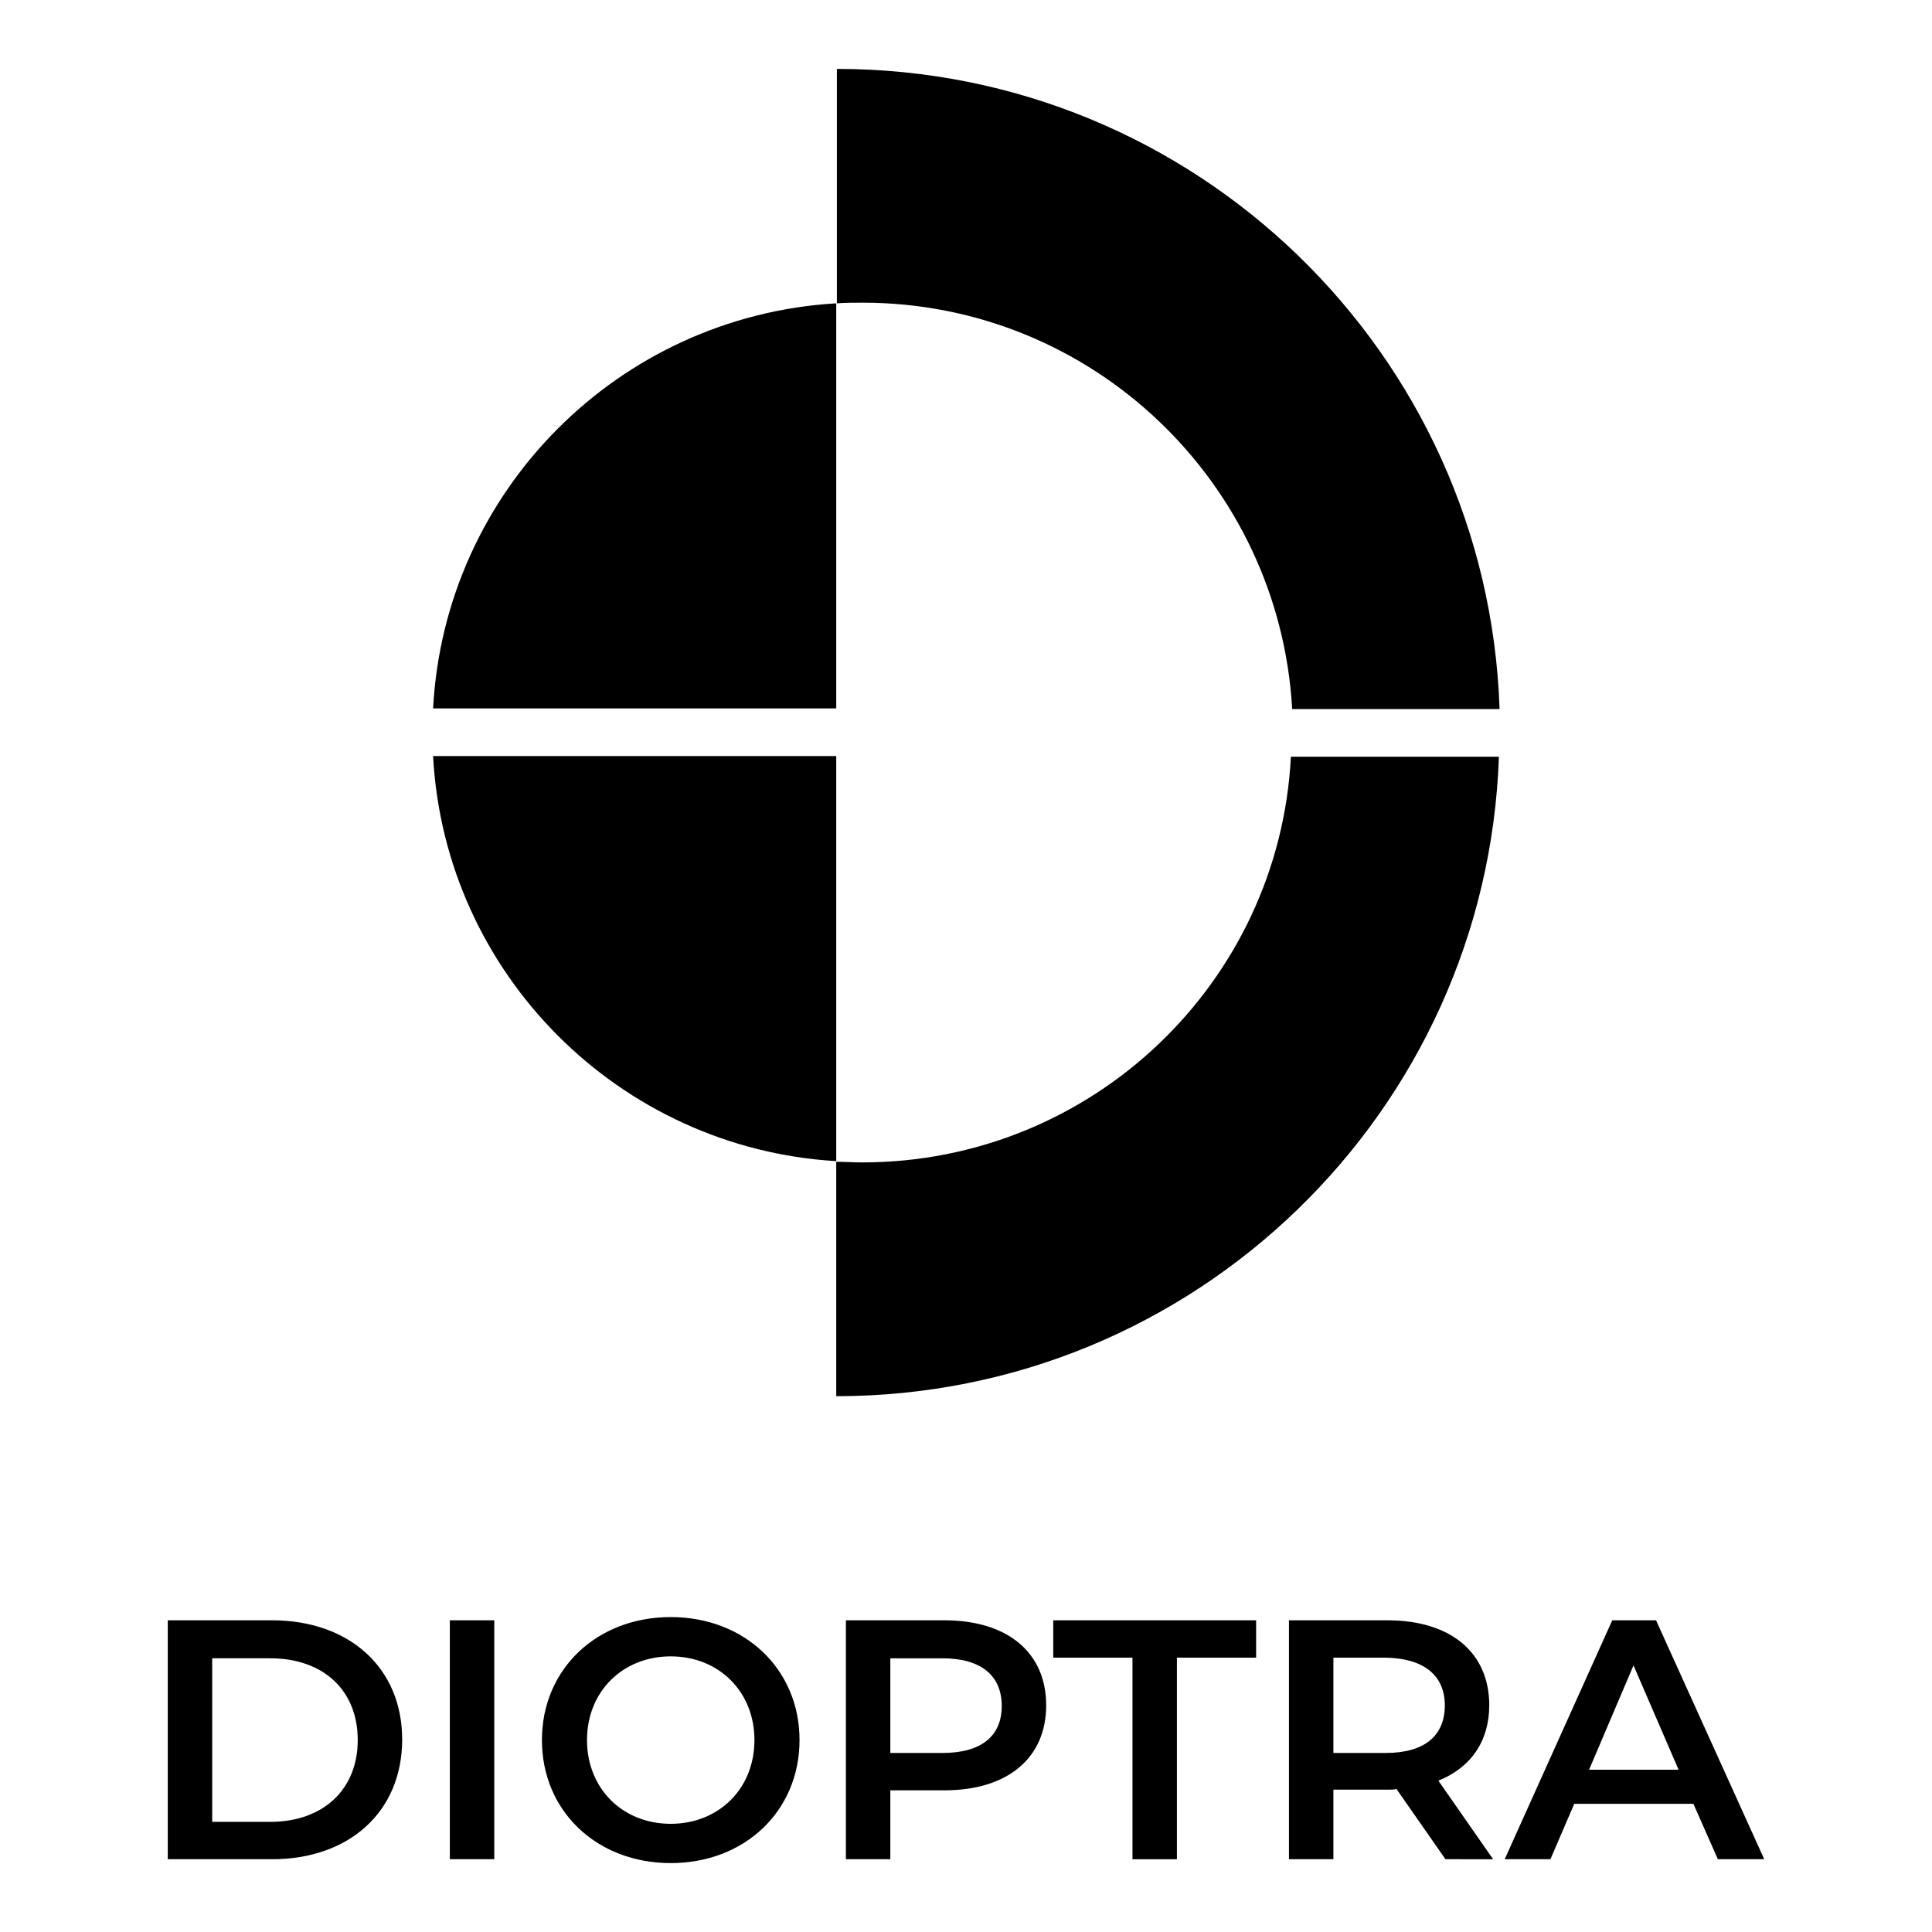
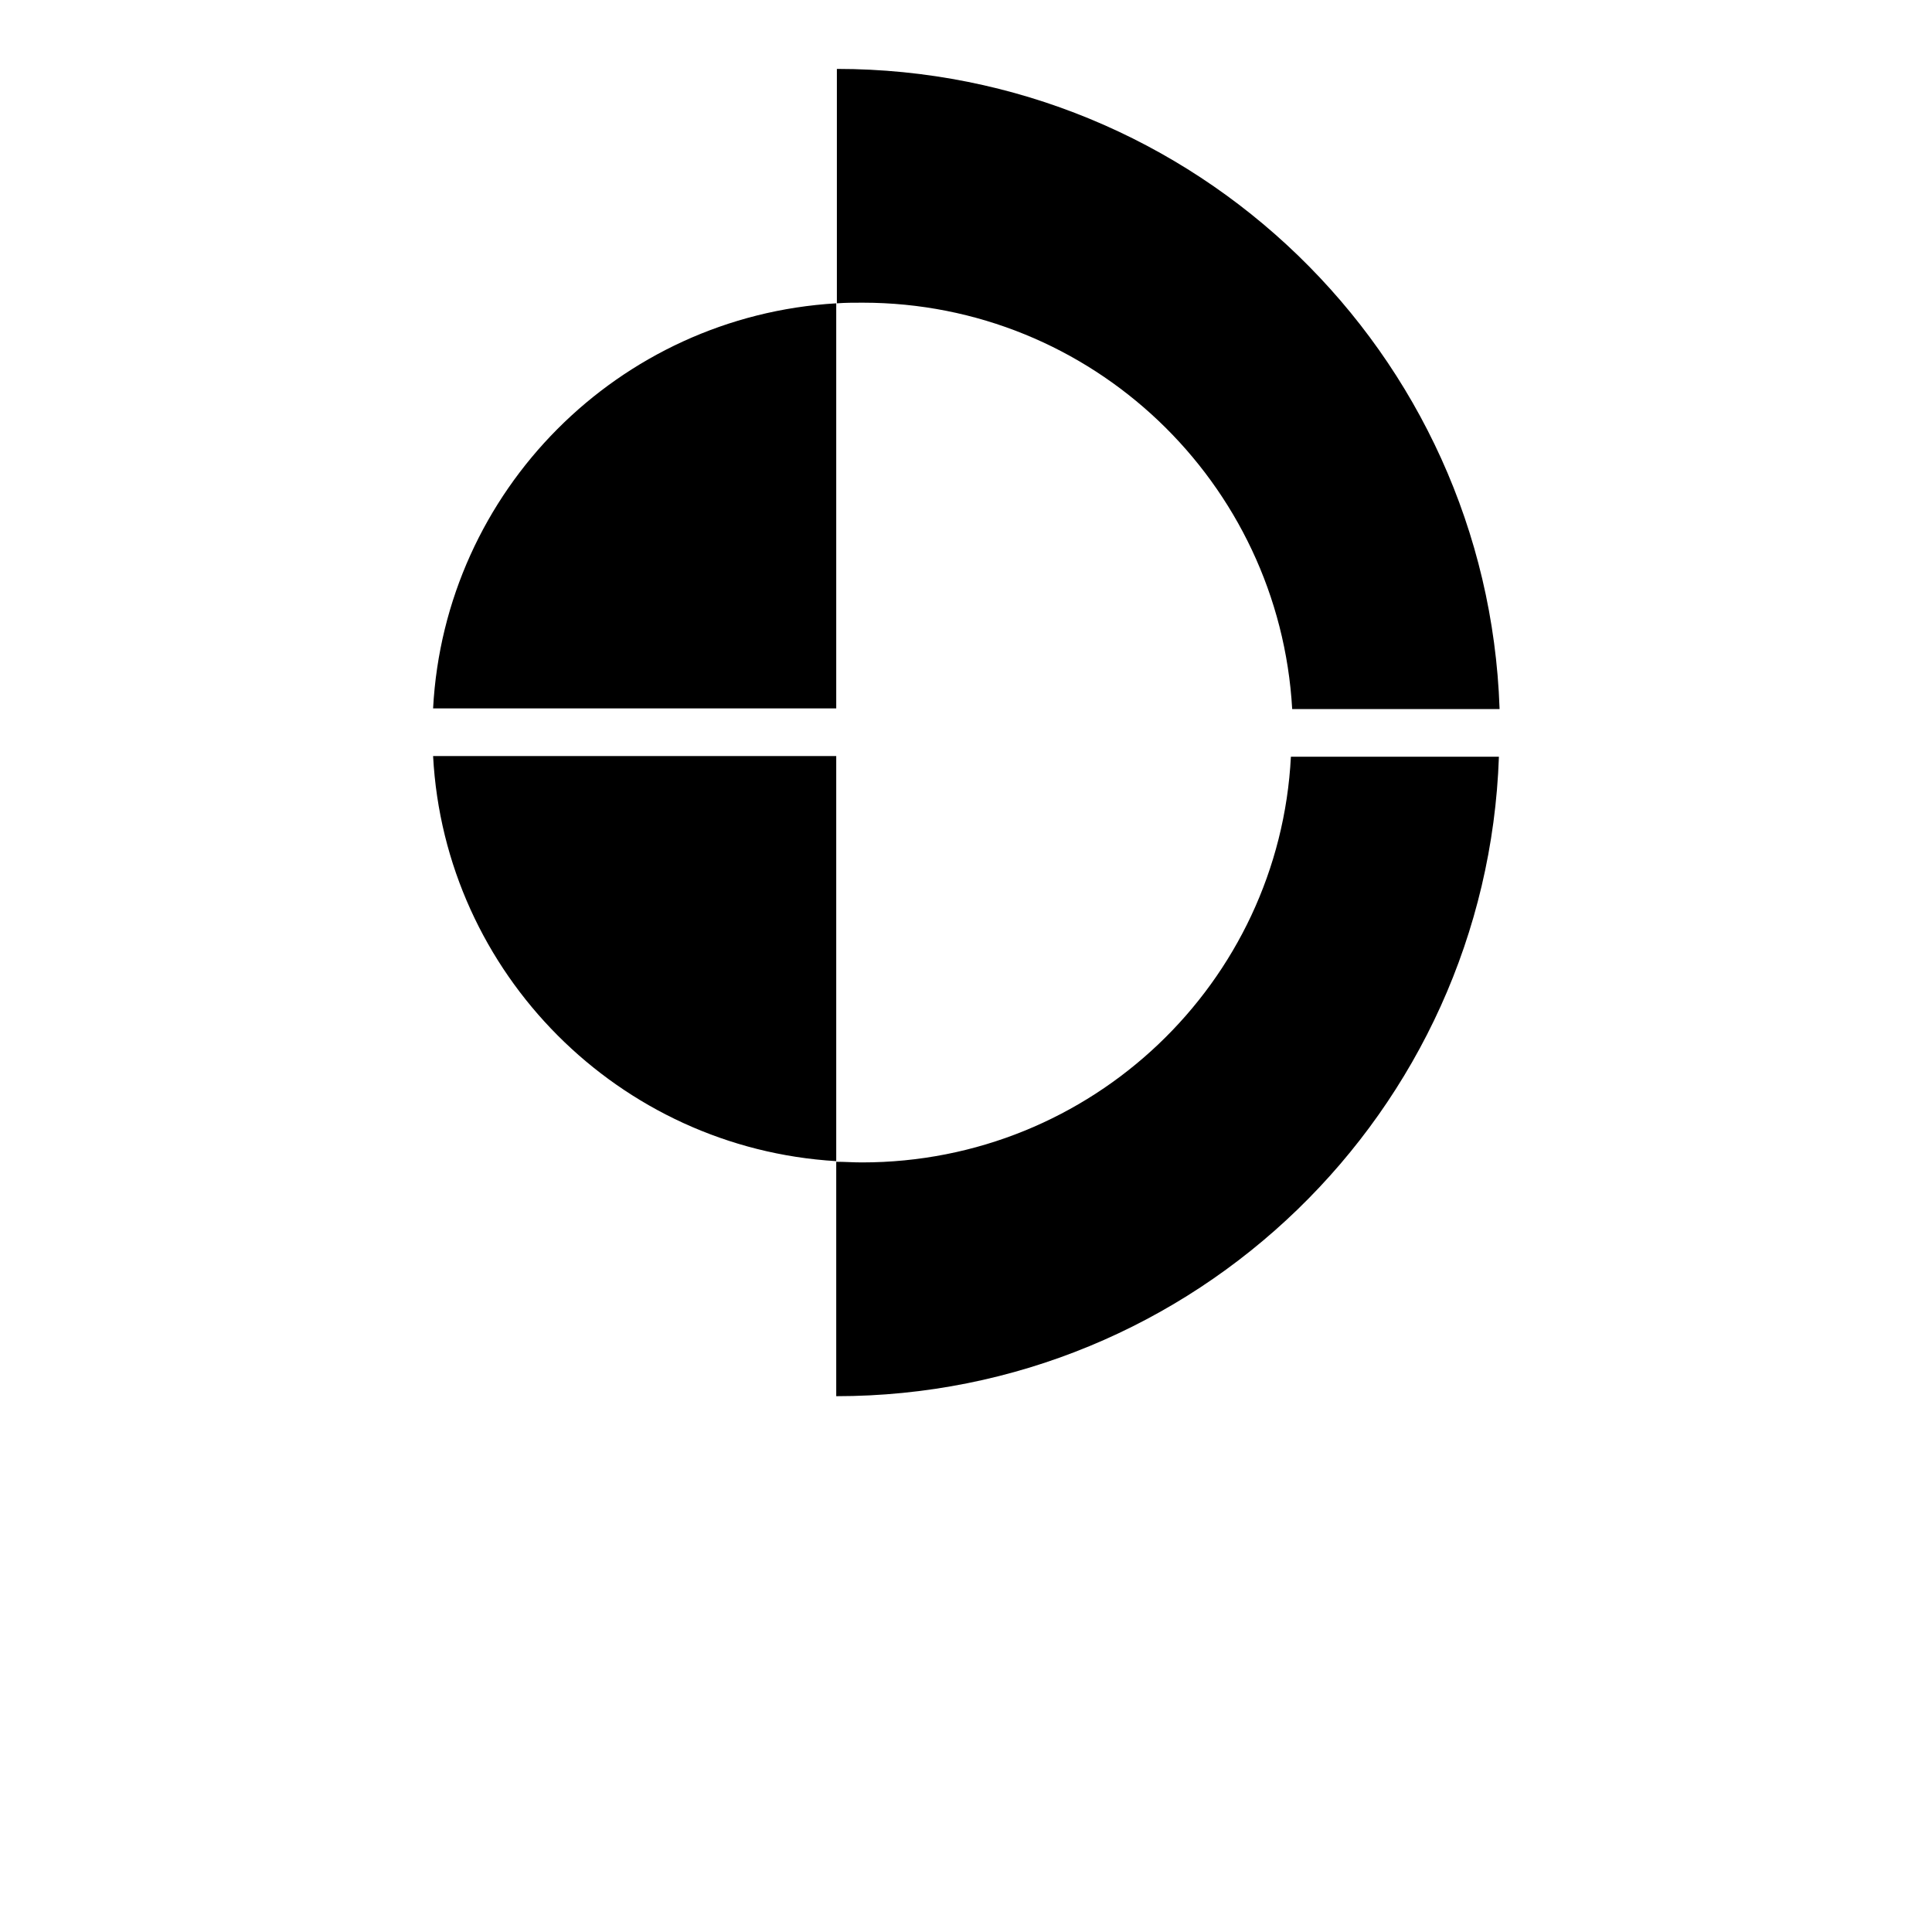
<svg xmlns="http://www.w3.org/2000/svg" xmlns:ns1="http://sodipodi.sourceforge.net/DTD/sodipodi-0.dtd" xmlns:ns2="http://www.inkscape.org/namespaces/inkscape" version="1.1" id="Layer_1" x="0px" y="0px" viewBox="0 0 300 300" xml:space="preserve" ns1:docname="dioptra.svg" width="300" height="300" ns2:version="1.4.2 (ebf0e940, 2025-05-08)">
  <defs id="defs2" />
  <ns1:namedview id="namedview2" pagecolor="#ffffff" bordercolor="#000000" borderopacity="0.25" ns2:showpageshadow="2" ns2:pageopacity="0.0" ns2:pagecheckerboard="0" ns2:deskcolor="#d1d1d1" ns2:zoom="0.8" ns2:cx="125" ns2:cy="141.875" ns2:window-width="1496" ns2:window-height="916" ns2:window-x="0" ns2:window-y="38" ns2:window-maximized="0" ns2:current-layer="Layer_1" />
  <g id="g2" transform="translate(-270.85,-147.3)">
    <path d="m 404.7,327.8 c -1.4,0 -2.7,-0.1 -4,-0.1 v 36.4 c 55.7,0 101,-44.2 102.9,-99.3 h -32.3 c -1.8,35.1 -30.9,63 -66.6,63 m -66.6,-63.1 c 1.8,33.8 28.9,60.9 62.6,62.9 v -62.9 z m 62.6,-7.4 v -62.9 c -33.8,2 -60.8,29.1 -62.6,62.9 z m 103,0 C 501.8,202.1 456.4,158 400.8,158 v 36.4 c 1.3,-0.1 2.7,-0.1 4,-0.1 35.6,0 64.7,27.9 66.7,63.1 h 32.2 z" id="path1" />
-     <path d="m 517.6,422.1 6.9,-16.2 7,16.2 z m 20,13.9 h 7.2 L 528,398.9 h -6.8 L 504.5,436 h 7.1 l 3.7,-8.6 h 18.5 z m -42.4,-23.9 c 0,4.7 -3.1,7.4 -9.2,7.4 h -8.1 v -14.8 h 8.1 c 6,0.1 9.2,2.8 9.2,7.4 m 7.5,23.9 -8.5,-12.2 c 5,-2 7.9,-6.1 7.9,-11.7 0,-8.2 -6,-13.2 -15.8,-13.2 H 471 V 436 h 6.9 v -10.8 h 8.4 c 0.5,0 1,0 1.4,-0.1 l 7.6,10.9 z m -56,0 h 6.9 v -31.3 h 12.3 v -5.8 h -31.5 v 5.8 h 12.3 z m -29.5,-16.5 h -8.1 v -14.7 h 8.1 c 6,0 9.2,2.7 9.2,7.4 0,4.7 -3.2,7.3 -9.2,7.3 m 0.3,-20.6 H 402.2 V 436 h 6.9 v -10.7 h 8.4 c 9.8,0 15.8,-5 15.8,-13.2 0,-8.2 -6,-13.2 -15.8,-13.2 M 375,430.5 c -7.5,0 -13,-5.5 -13,-13 0,-7.6 5.6,-13 13,-13 7.5,0 13,5.5 13,13 0,7.6 -5.6,13 -13,13 m 0,6.1 c 11.5,0 20,-8.1 20,-19.1 0,-11 -8.5,-19.1 -20,-19.1 -11.5,0 -20,8.1 -20,19.1 0,11 8.5,19.1 20,19.1 M 340.7,436 h 6.9 v -37.1 h -6.9 z m -36.9,-5.8 v -25.4 h 9 c 8.3,0 13.6,5 13.6,12.7 0,7.7 -5.4,12.7 -13.6,12.7 z m -6.9,5.8 h 16.2 c 12,0 20.2,-7.4 20.2,-18.6 0,-11.1 -8.2,-18.5 -20.2,-18.5 h -16.2 z" id="path2" />
  </g>
</svg>